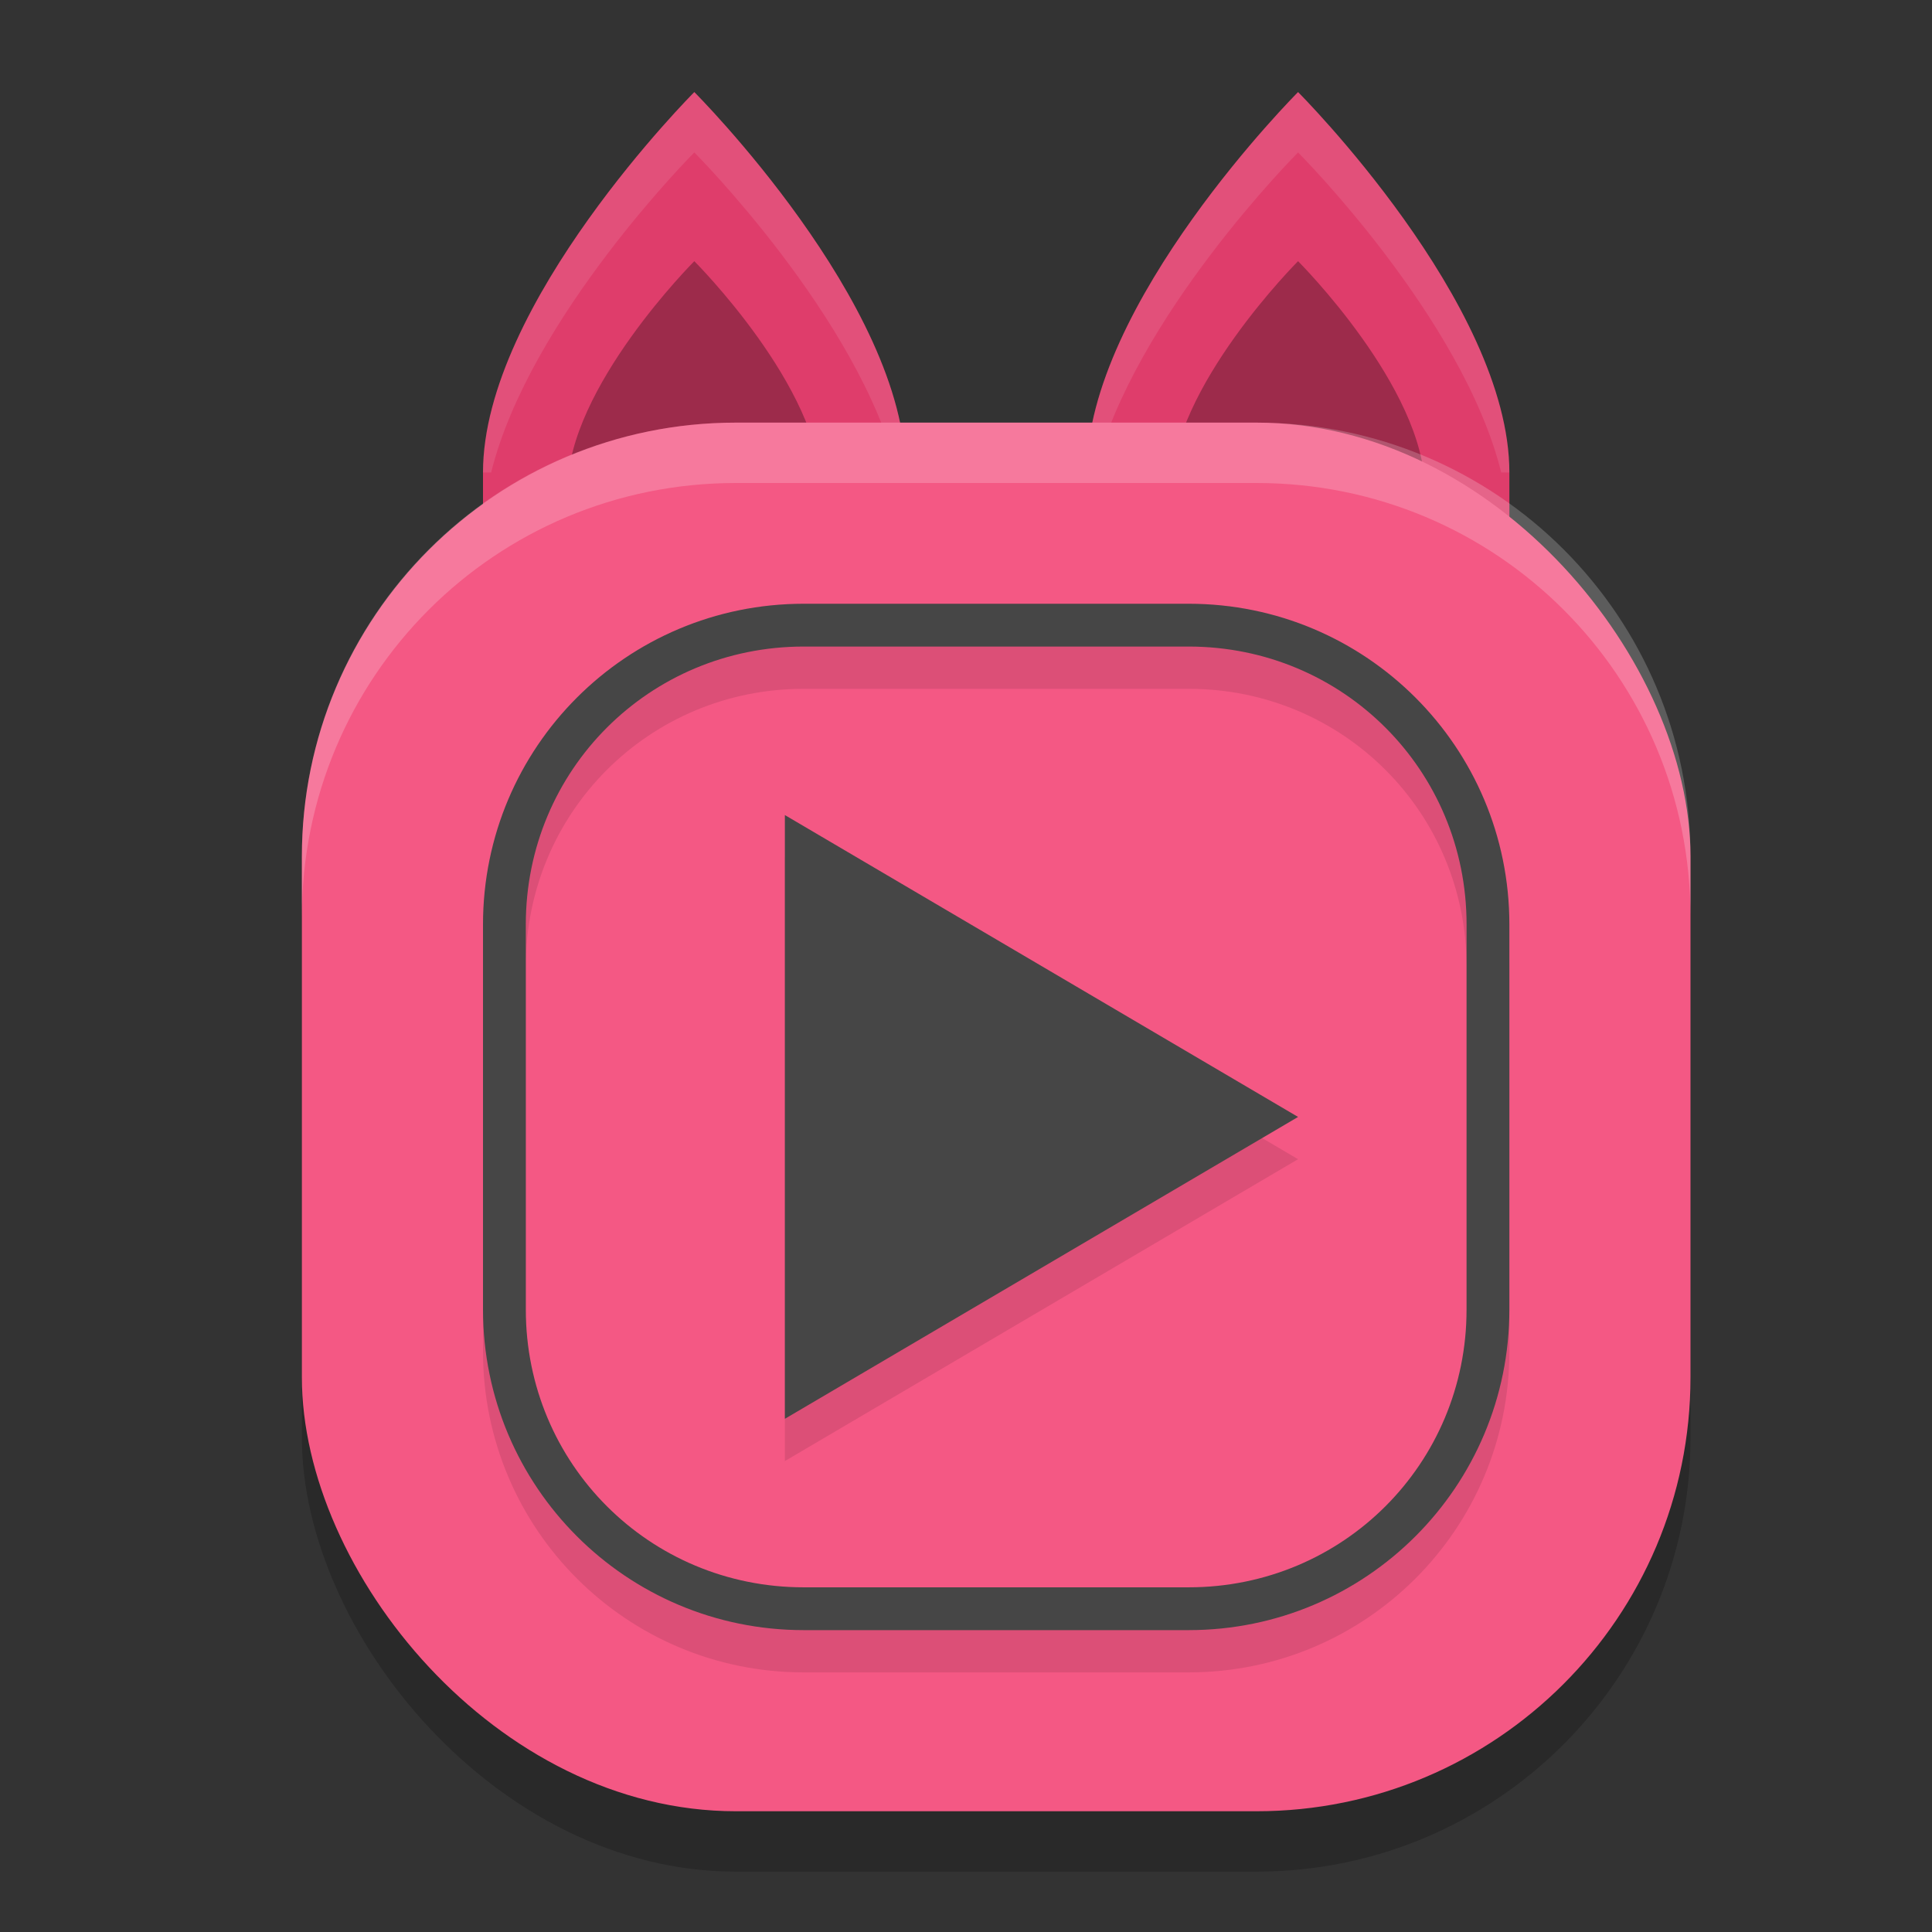
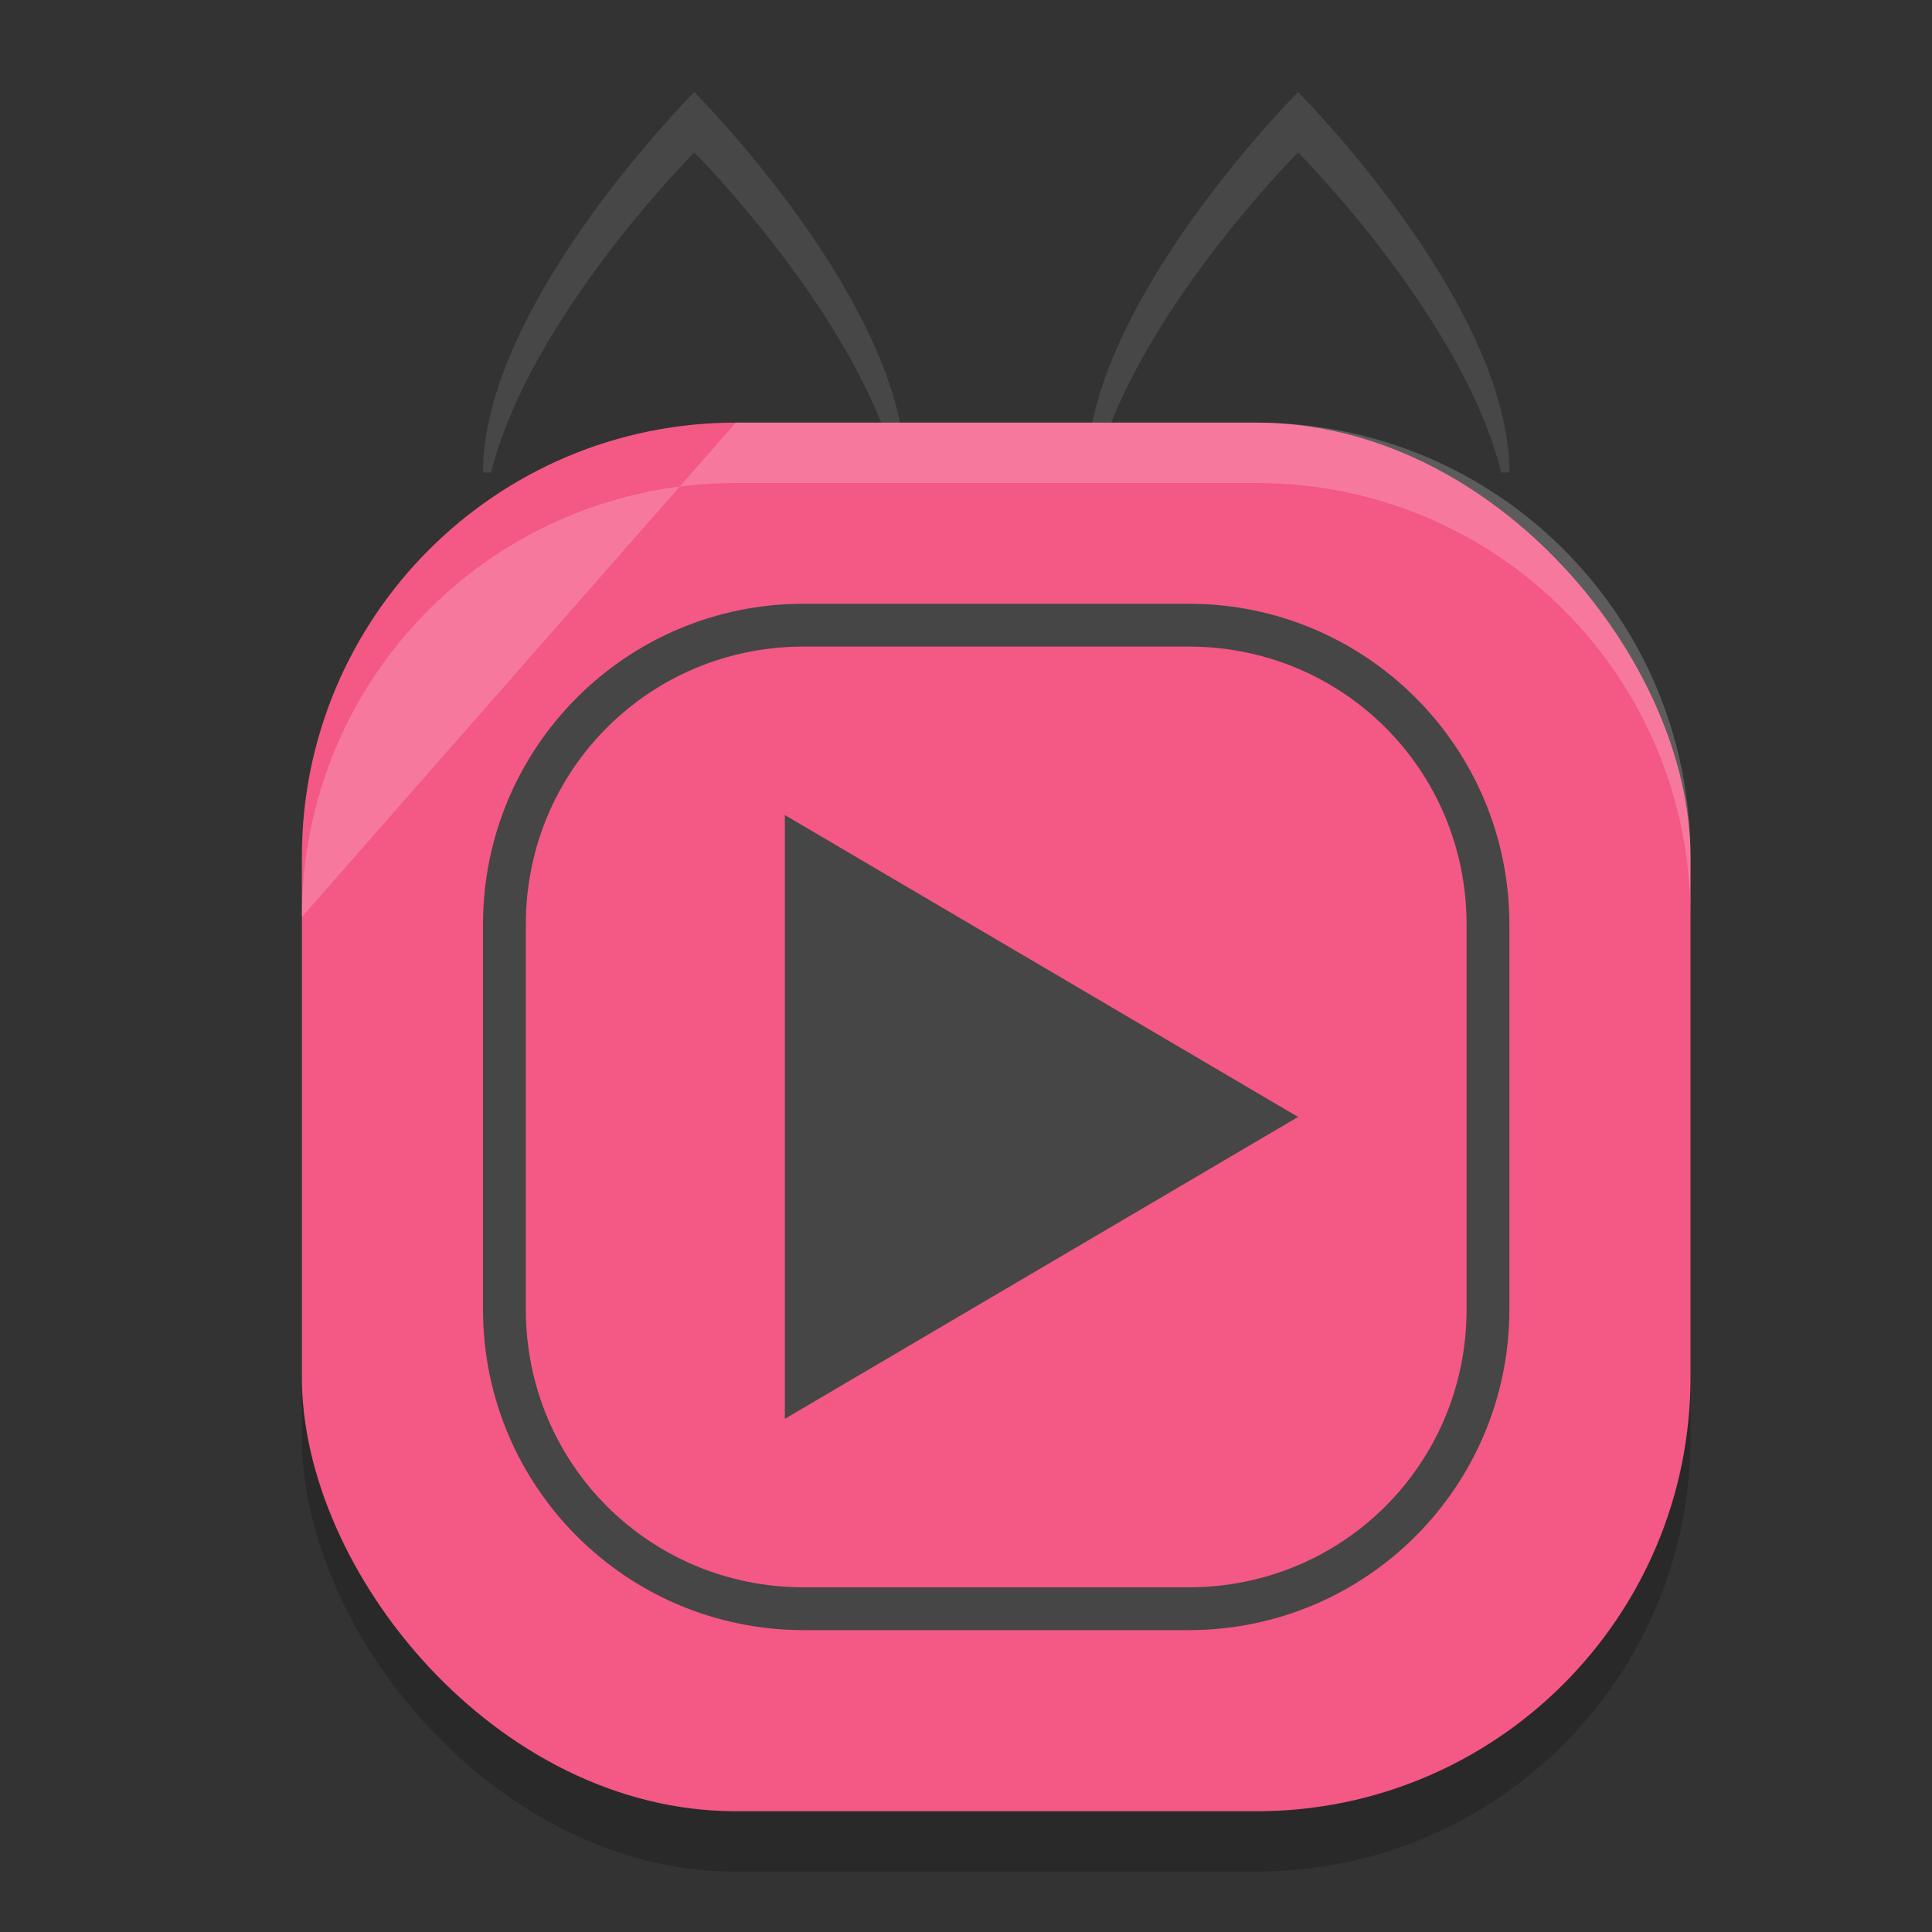
<svg xmlns="http://www.w3.org/2000/svg" width="32" height="32" version="1">
  <rect width="100%" height="100%" fill="#333333" stroke="none" />
  <rect style="opacity:0.2" width="23" height="23" x="5" y="8" rx="7.188" ry="7.188" />
-   <path style="fill:#df3d6b" d="M 11.5 1.525 C 11.5 1.525 8 5.026 8 7.826 L 8 10 L 25 10 L 25 7.826 C 25 5.026 21.5 1.525 21.5 1.525 C 21.5 1.525 18 5.026 18 7.826 L 15 7.826 C 15 5.026 11.5 1.525 11.5 1.525 z" />
-   <path style="opacity:0.3" d="M 11.5 4.326 C 11.5 4.326 9.4 6.425 9.4 8.105 L 13.6 8.105 C 13.6 6.425 11.5 4.326 11.5 4.326 z M 21.5 4.326 C 21.5 4.326 19.4 6.425 19.4 8.105 L 23.6 8.105 C 23.6 6.425 21.5 4.326 21.5 4.326 z" />
  <path style="opacity:0.1;fill:#ffffff" d="M 11.5 1.525 C 11.5 1.525 8 5.026 8 7.826 L 8.135 7.826 C 8.771 5.258 11.5 2.525 11.5 2.525 C 11.5 2.525 14.229 5.258 14.865 7.826 L 15 7.826 C 15 5.026 11.5 1.525 11.5 1.525 z M 21.5 1.525 C 21.5 1.525 18 5.026 18 7.826 L 18.135 7.826 C 18.771 5.258 21.5 2.525 21.5 2.525 C 21.5 2.525 24.229 5.258 24.865 7.826 L 25 7.826 C 25 5.026 21.5 1.525 21.5 1.525 z" />
  <rect style="fill:#f45884" width="23" height="23" x="5" y="7" rx="7.188" ry="7.188" />
-   <path style="opacity:0.1;isolation:isolate" d="M 13.312,10.7 C 10.376,10.7 8,13.076 8,16.012 v 6.375 C 8,25.324 10.376,27.7 13.312,27.7 h 6.375 C 22.624,27.7 25,25.324 25,22.387 v -6.375 C 25,13.076 22.624,10.7 19.688,10.7 Z m 0,0.709 h 6.375 c 2.557,0 4.604,2.047 4.604,4.604 v 6.375 c 0,2.557 -2.047,4.604 -4.604,4.604 h -6.375 c -2.557,0 -4.604,-2.047 -4.604,-4.604 v -6.375 c 0,-2.557 2.047,-4.604 4.604,-4.604 z M 13,14.2 v 10 l 8.5,-5 z" />
  <path id="polygon842-6" style="isolation:isolate;fill:#464646" d="M 13.312 10 C 10.376 10 8 12.376 8 15.312 L 8 21.688 C 8 24.624 10.376 27 13.312 27 L 19.688 27 C 22.624 27 25 24.624 25 21.688 L 25 15.312 C 25 12.376 22.624 10 19.688 10 L 13.312 10 z M 13.312 10.709 L 19.688 10.709 C 22.244 10.709 24.291 12.756 24.291 15.312 L 24.291 21.688 C 24.291 24.244 22.244 26.291 19.688 26.291 L 13.312 26.291 C 10.756 26.291 8.709 24.244 8.709 21.688 L 8.709 15.312 C 8.709 12.756 10.756 10.709 13.312 10.709 z M 13 13.5 L 13 23.5 L 21.5 18.5 L 13 13.5 z" />
-   <path style="fill:#ffffff;opacity:0.2" d="M 12.188 7 C 8.206 7 5 10.206 5 14.188 L 5 15.188 C 5 11.206 8.206 8 12.188 8 L 20.812 8 C 24.794 8 28 11.206 28 15.188 L 28 14.188 C 28 10.206 24.794 7 20.812 7 L 12.188 7 z" />
+   <path style="fill:#ffffff;opacity:0.2" d="M 12.188 7 L 5 15.188 C 5 11.206 8.206 8 12.188 8 L 20.812 8 C 24.794 8 28 11.206 28 15.188 L 28 14.188 C 28 10.206 24.794 7 20.812 7 L 12.188 7 z" />
</svg>